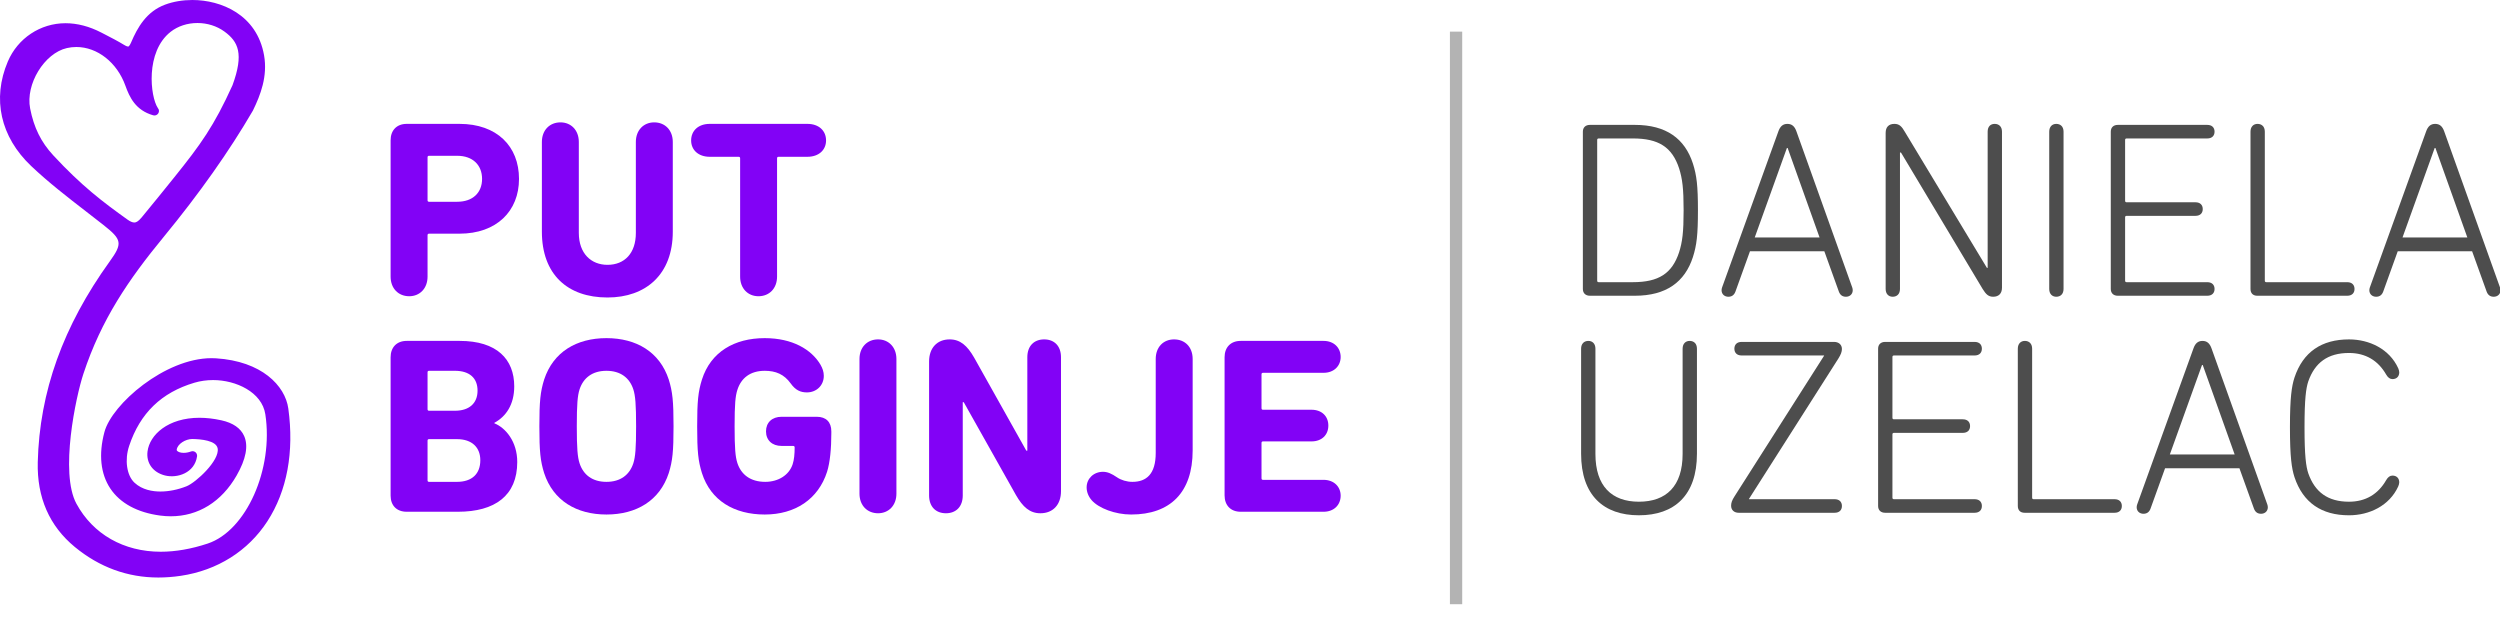
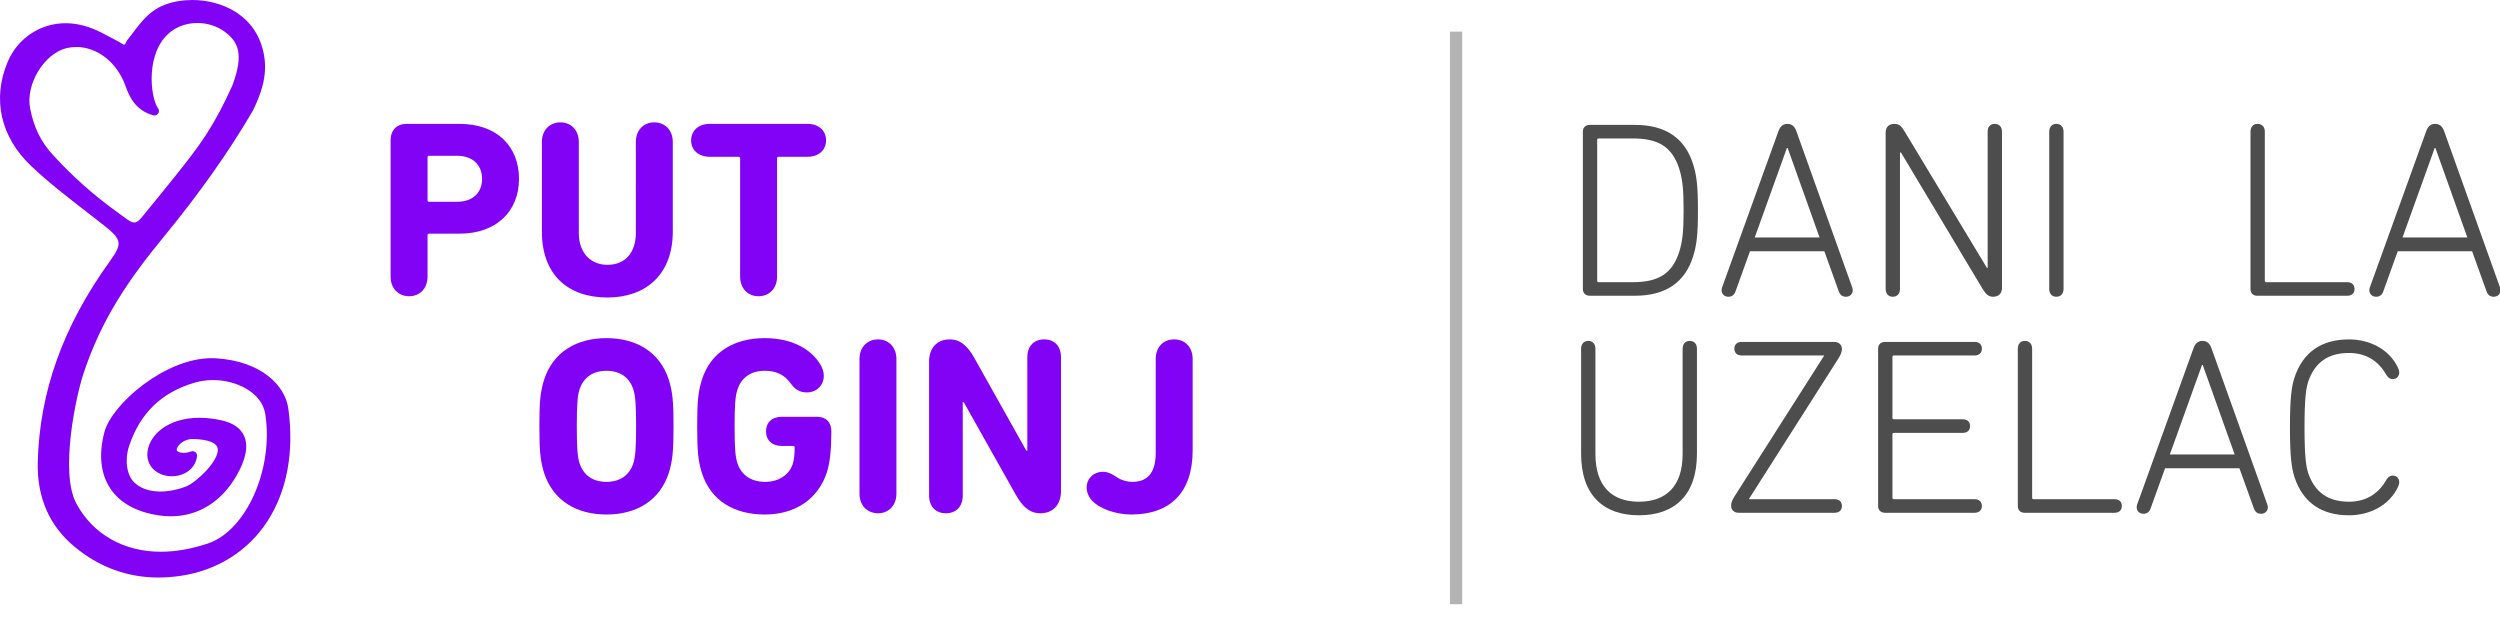
<svg xmlns="http://www.w3.org/2000/svg" version="1.1" id="Layer_1" x="0px" y="0px" width="1220.199px" height="310.337px" viewBox="0 0 1220.199 310.337" enable-background="new 0 0 1220.199 310.337" xml:space="preserve">
  <g>
    <g>
      <g>
        <path fill="#8202F6" d="M94,222.417c-0.967,6.633-8.122,8.725-12.953,7.513c-15.246-3.828-4.905-29.597,26.551-22.634     c14.445,3.199,11.152,14.668,5.987,23.69c-7.362,12.862-19.691,20.515-35.125,18.47c-21.731-2.881-30.832-17.498-25.357-38.021     c3.283-12.314,29.119-35.795,52.18-34.35c19.929,1.248,31.726,11.453,33.261,22.617c5.831,42.377-15.276,73.924-50.643,79.166     c-18.609,2.76-35.306-1.52-49.978-13.602c-12.552-10.342-17.679-23.961-17.29-39.645c0.893-35.992,13.842-67.781,34.69-96.715     c7.168-9.95,6.348-13.105-3.489-20.849c-11.87-9.345-24.175-18.271-35.105-28.629C2.344,65.798-1.557,48.289,5.846,30.893     c5.872-13.792,22.777-23.324,42.646-13.015c3.658,1.895,7.354,3.738,10.869,5.878c3.316,2.017,5.059,1.567,6.681-2.234     c3.142-7.361,7.272-14.22,15.325-17.201c15.502-5.75,41.24-0.356,45.349,23.058c1.611,9.174-1.263,17.443-5.229,25.569     c-12.608,21.668-28.141,42.861-43.269,61.253c-17.588,21.379-30.859,41.043-39.616,67.604     c-3.548,10.757-12.057,48.843-3.229,65.1c10.584,19.498,34.205,31.286,66.717,20.475c20.852-6.938,33.669-38.84,29.59-65.51     c-2.208-14.443-21.76-21.818-37.391-17.189c-16.719,4.955-27.823,15.727-33.333,32.246c-2.378,7.131-1.614,15.777,3.16,20.254     c6.844,6.43,18.385,5.9,27.734,2.205c7.508-2.965,32.237-26.883,2-27.321c-4.072-0.056-9.389,3.038-9.795,7.296     C83.778,222.241,88.184,224.513,94,222.417z M75.36,54.157c-7.68-2.2-10.201-7.835-12.11-13.14     c-5.101-14.186-18.286-22.62-31.082-19.705C20.007,24.084,9.997,40.344,12.544,53.354c2,10.216,5.835,17.479,11.852,23.974     c13.448,14.516,23.349,22.194,36.538,31.634c4.436,3.172,7.091,1.962,9.891-1.42c5.379-6.502,10.679-13.064,15.971-19.639     c12.708-15.792,19.563-25.219,28.735-45.488c5.616-15.303,3.688-22.697-4.713-28.81c-8.567-6.233-20.978-6.017-28.889,0.19     C68.512,24.31,70.823,47.87,75.36,54.157z" />
-         <path fill="#8202F6" d="M77.288,281.875c-15.036,0.002-28.751-5.016-40.766-14.908c-12.433-10.242-18.519-24.172-18.091-41.398     c0.851-34.305,12.334-66.344,35.104-97.947c6.36-8.828,6.045-10.661-3.065-17.832c-2.751-2.166-5.525-4.309-8.301-6.453     c-9.087-7.02-18.484-14.279-26.957-22.308C0.226,66.824-3.927,48.236,3.82,30.031c4.836-11.358,15.881-18.698,28.139-18.698     c5.772,0,11.675,1.545,17.546,4.591l1.676,0.865c3.087,1.59,6.28,3.234,9.324,5.087c1.232,0.75,1.814,0.861,2.052,0.861     c0.353,0,0.912-0.797,1.459-2.079C67.09,13.457,71.463,5.64,80.602,2.256C84.581,0.781,89.168,0,93.867,0     c13.968,0,31.52,7.071,35.017,26.998c1.799,10.249-1.73,19.357-5.419,26.916c-0.023,0.048-0.049,0.095-0.076,0.141     C111.917,73.771,97.291,94.477,79.917,115.6c-17.199,20.907-30.452,40.283-39.225,66.895     c-3.66,11.098-11.598,48.235-3.386,63.359c8.085,14.895,23.084,23.436,41.151,23.436c7.239,0,14.956-1.346,22.936-4     c18.804-6.256,32.201-36.326,28.108-63.088c-1.658-10.846-14.366-16.697-25.481-16.697c-3.163,0-6.228,0.434-9.108,1.285     c-16.118,4.777-26.543,14.862-31.87,30.832c-2.287,6.856-1.203,14.406,2.577,17.953c3.81,3.578,8.992,4.329,12.667,4.329     c4.095,0,8.504-0.887,12.751-2.565c4.587-1.812,16.266-12.627,15.197-18.476c-0.705-3.854-8.084-4.536-12.42-4.599h-0.001     c-3.222,0-7.298,2.447-7.571,5.304c-0.006,0.062-0.021,0.224,0.208,0.474c0.436,0.479,1.501,0.99,3.187,0.99l0,0     c1.136,0,2.352-0.23,3.615-0.686c0.726-0.262,1.54-0.124,2.139,0.365c0.599,0.49,0.897,1.258,0.786,2.022     c-1.184,8.116-9.65,10.834-15.667,9.33c-5.867-1.474-9.208-6.063-8.512-11.69c1.011-8.184,10.045-16.467,25.354-16.467     c3.398,0,7.005,0.416,10.72,1.238c5.665,1.255,9.398,3.839,11.097,7.68c2.125,4.805,0.888,11.282-3.675,19.256     c-7.346,12.834-18.76,19.903-32.139,19.904c-1.697,0-3.442-0.117-5.186-0.348c-11.125-1.475-19.528-6.03-24.302-13.172     c-4.795-7.176-5.796-16.719-2.894-27.6c3.62-13.58,29.539-36.048,52.25-36.048c0.735,0,1.473,0.022,2.194,0.067     c22.251,1.396,33.765,13.318,35.304,24.516c2.915,21.186-0.614,40.206-10.206,55.008c-9.417,14.529-24.438,23.989-42.295,26.637     C84.512,281.597,80.833,281.875,77.288,281.875z M31.959,15.736c-10.49,0-19.945,6.288-24.088,16.019     C0.783,48.412,4.466,64.776,18.242,77.833c8.312,7.876,17.619,15.066,26.62,22.019c2.786,2.152,5.571,4.304,8.333,6.478     c10.952,8.621,11.683,13.082,3.914,23.866c-22.235,30.861-33.447,62.094-34.275,95.483c-0.393,15.805,5.155,28.554,16.489,37.891     c11.205,9.228,23.979,13.905,37.966,13.905c3.33-0.001,6.792-0.264,10.29-0.782c34.782-5.155,54.387-35.976,48.785-76.688     c-1.295-9.422-11.45-19.48-31.217-20.721c-21.986-1.371-46.874,21.313-49.915,32.721c-2.566,9.619-1.771,17.926,2.3,24.017     c4.049,6.06,11.387,9.95,21.22,11.254c13.659,1.813,25.559-4.512,32.924-17.38c3.776-6.598,4.976-11.882,3.47-15.287     c-1.101-2.488-3.8-4.227-8.022-5.161c-3.403-0.753-6.689-1.135-9.769-1.135c-12.618,0-20.229,6.493-20.985,12.604     c-0.425,3.434,1.476,5.94,5.214,6.881c0.688,0.172,1.431,0.26,2.209,0.26c1.875,0,4.755-0.624,6.532-2.639     c-0.23,0.014-0.458,0.02-0.686,0.02c0,0,0,0-0.001,0c-2.69,0-5.04-0.887-6.444-2.432c-0.992-1.092-1.465-2.459-1.333-3.854     c0.523-5.476,6.68-9.289,11.878-9.289l0.139,0.001c10.106,0.146,15.72,2.908,16.689,8.209     c1.656,9.059-12.753,21.325-17.91,23.362c-4.757,1.88-9.726,2.874-14.369,2.874c-6.413,0-11.834-1.91-15.681-5.523     c-5.051-4.736-6.59-14.013-3.741-22.555c5.734-17.191,17.441-28.518,34.796-33.66c3.287-0.974,6.772-1.468,10.359-1.468     c13.273,0,27.782,7.021,29.833,20.435c4.465,29.194-10.054,60.938-31.071,67.932c-8.43,2.805-16.614,4.226-24.326,4.226     c-19.732,0-36.142-9.381-45.021-25.735c-9.703-17.869,0.122-57.892,3.073-66.84c8.987-27.261,22.493-47.025,40.006-68.313     c16.96-20.62,31.837-41.675,43.026-60.893c3.535-7.252,6.577-15.197,5.004-24.151c-3.025-17.239-18.418-23.355-30.68-23.355     c-4.182,0-8.239,0.685-11.735,1.98c-7.574,2.804-11.36,9.662-14.065,16.001c-0.555,1.3-2.028,4.754-5.509,4.754     c-1.275,0-2.655-0.478-4.341-1.503c-2.91-1.771-6.032-3.379-9.051-4.934l-1.687-0.87C42.239,17.114,37.019,15.736,31.959,15.736z      M65.553,113.008c-1.848,0-3.778-0.738-5.901-2.256c-12.266-8.78-22.769-16.706-36.872-31.929     c-6.572-7.093-10.396-14.818-12.397-25.047c-2.762-14.11,7.985-31.577,21.295-34.61c1.833-0.417,3.712-0.629,5.587-0.629     c12.106,0,23.381,8.735,28.056,21.736c1.277,3.548,2.725,6.919,5.688,9.285c-2.857-10.28-2.286-28.21,9.561-37.496     c4.298-3.373,9.913-5.23,15.809-5.23c5.721,0,11.308,1.773,15.733,4.993c9.649,7.021,11.187,15.811,5.484,31.348     c-0.019,0.051-0.039,0.101-0.061,0.149c-9.219,20.371-16.248,30.082-29.025,45.96c-4.792,5.953-10.374,12.873-15.99,19.662     C70.954,110.836,68.748,113.008,65.553,113.008z M37.266,22.94c-1.546,0-3.097,0.174-4.609,0.519     c-11.036,2.515-20.264,17.664-17.953,29.472c1.835,9.379,5.322,16.442,11.306,22.9c13.822,14.919,24.145,22.708,36.204,31.34     c1.33,0.951,2.454,1.434,3.339,1.434c0.714,0,1.765-0.281,3.575-2.467c5.598-6.768,11.169-13.674,15.952-19.616     c12.81-15.919,19.376-24.992,28.41-44.942c5.632-15.391,2.809-21.263-3.969-26.195c-3.678-2.676-8.345-4.15-13.142-4.15     c-4.915,0-9.565,1.524-13.092,4.292c-12.459,9.767-9.938,31.667-6.267,37.162c0.349,0.39,0.562,0.904,0.562,1.469     c0,1.214-0.982,2.198-2.195,2.202c-0.209,0.011-0.423-0.025-0.633-0.085c-8.593-2.461-11.513-8.781-13.575-14.511     C57.13,30.504,47.521,22.94,37.266,22.94z" />
+         <path fill="#8202F6" d="M77.288,281.875c-15.036,0.002-28.751-5.016-40.766-14.908c-12.433-10.242-18.519-24.172-18.091-41.398     c0.851-34.305,12.334-66.344,35.104-97.947c6.36-8.828,6.045-10.661-3.065-17.832c-2.751-2.166-5.525-4.309-8.301-6.453     c-9.087-7.02-18.484-14.279-26.957-22.308C0.226,66.824-3.927,48.236,3.82,30.031c4.836-11.358,15.881-18.698,28.139-18.698     c5.772,0,11.675,1.545,17.546,4.591l1.676,0.865c3.087,1.59,6.28,3.234,9.324,5.087c0.353,0,0.912-0.797,1.459-2.079C67.09,13.457,71.463,5.64,80.602,2.256C84.581,0.781,89.168,0,93.867,0     c13.968,0,31.52,7.071,35.017,26.998c1.799,10.249-1.73,19.357-5.419,26.916c-0.023,0.048-0.049,0.095-0.076,0.141     C111.917,73.771,97.291,94.477,79.917,115.6c-17.199,20.907-30.452,40.283-39.225,66.895     c-3.66,11.098-11.598,48.235-3.386,63.359c8.085,14.895,23.084,23.436,41.151,23.436c7.239,0,14.956-1.346,22.936-4     c18.804-6.256,32.201-36.326,28.108-63.088c-1.658-10.846-14.366-16.697-25.481-16.697c-3.163,0-6.228,0.434-9.108,1.285     c-16.118,4.777-26.543,14.862-31.87,30.832c-2.287,6.856-1.203,14.406,2.577,17.953c3.81,3.578,8.992,4.329,12.667,4.329     c4.095,0,8.504-0.887,12.751-2.565c4.587-1.812,16.266-12.627,15.197-18.476c-0.705-3.854-8.084-4.536-12.42-4.599h-0.001     c-3.222,0-7.298,2.447-7.571,5.304c-0.006,0.062-0.021,0.224,0.208,0.474c0.436,0.479,1.501,0.99,3.187,0.99l0,0     c1.136,0,2.352-0.23,3.615-0.686c0.726-0.262,1.54-0.124,2.139,0.365c0.599,0.49,0.897,1.258,0.786,2.022     c-1.184,8.116-9.65,10.834-15.667,9.33c-5.867-1.474-9.208-6.063-8.512-11.69c1.011-8.184,10.045-16.467,25.354-16.467     c3.398,0,7.005,0.416,10.72,1.238c5.665,1.255,9.398,3.839,11.097,7.68c2.125,4.805,0.888,11.282-3.675,19.256     c-7.346,12.834-18.76,19.903-32.139,19.904c-1.697,0-3.442-0.117-5.186-0.348c-11.125-1.475-19.528-6.03-24.302-13.172     c-4.795-7.176-5.796-16.719-2.894-27.6c3.62-13.58,29.539-36.048,52.25-36.048c0.735,0,1.473,0.022,2.194,0.067     c22.251,1.396,33.765,13.318,35.304,24.516c2.915,21.186-0.614,40.206-10.206,55.008c-9.417,14.529-24.438,23.989-42.295,26.637     C84.512,281.597,80.833,281.875,77.288,281.875z M31.959,15.736c-10.49,0-19.945,6.288-24.088,16.019     C0.783,48.412,4.466,64.776,18.242,77.833c8.312,7.876,17.619,15.066,26.62,22.019c2.786,2.152,5.571,4.304,8.333,6.478     c10.952,8.621,11.683,13.082,3.914,23.866c-22.235,30.861-33.447,62.094-34.275,95.483c-0.393,15.805,5.155,28.554,16.489,37.891     c11.205,9.228,23.979,13.905,37.966,13.905c3.33-0.001,6.792-0.264,10.29-0.782c34.782-5.155,54.387-35.976,48.785-76.688     c-1.295-9.422-11.45-19.48-31.217-20.721c-21.986-1.371-46.874,21.313-49.915,32.721c-2.566,9.619-1.771,17.926,2.3,24.017     c4.049,6.06,11.387,9.95,21.22,11.254c13.659,1.813,25.559-4.512,32.924-17.38c3.776-6.598,4.976-11.882,3.47-15.287     c-1.101-2.488-3.8-4.227-8.022-5.161c-3.403-0.753-6.689-1.135-9.769-1.135c-12.618,0-20.229,6.493-20.985,12.604     c-0.425,3.434,1.476,5.94,5.214,6.881c0.688,0.172,1.431,0.26,2.209,0.26c1.875,0,4.755-0.624,6.532-2.639     c-0.23,0.014-0.458,0.02-0.686,0.02c0,0,0,0-0.001,0c-2.69,0-5.04-0.887-6.444-2.432c-0.992-1.092-1.465-2.459-1.333-3.854     c0.523-5.476,6.68-9.289,11.878-9.289l0.139,0.001c10.106,0.146,15.72,2.908,16.689,8.209     c1.656,9.059-12.753,21.325-17.91,23.362c-4.757,1.88-9.726,2.874-14.369,2.874c-6.413,0-11.834-1.91-15.681-5.523     c-5.051-4.736-6.59-14.013-3.741-22.555c5.734-17.191,17.441-28.518,34.796-33.66c3.287-0.974,6.772-1.468,10.359-1.468     c13.273,0,27.782,7.021,29.833,20.435c4.465,29.194-10.054,60.938-31.071,67.932c-8.43,2.805-16.614,4.226-24.326,4.226     c-19.732,0-36.142-9.381-45.021-25.735c-9.703-17.869,0.122-57.892,3.073-66.84c8.987-27.261,22.493-47.025,40.006-68.313     c16.96-20.62,31.837-41.675,43.026-60.893c3.535-7.252,6.577-15.197,5.004-24.151c-3.025-17.239-18.418-23.355-30.68-23.355     c-4.182,0-8.239,0.685-11.735,1.98c-7.574,2.804-11.36,9.662-14.065,16.001c-0.555,1.3-2.028,4.754-5.509,4.754     c-1.275,0-2.655-0.478-4.341-1.503c-2.91-1.771-6.032-3.379-9.051-4.934l-1.687-0.87C42.239,17.114,37.019,15.736,31.959,15.736z      M65.553,113.008c-1.848,0-3.778-0.738-5.901-2.256c-12.266-8.78-22.769-16.706-36.872-31.929     c-6.572-7.093-10.396-14.818-12.397-25.047c-2.762-14.11,7.985-31.577,21.295-34.61c1.833-0.417,3.712-0.629,5.587-0.629     c12.106,0,23.381,8.735,28.056,21.736c1.277,3.548,2.725,6.919,5.688,9.285c-2.857-10.28-2.286-28.21,9.561-37.496     c4.298-3.373,9.913-5.23,15.809-5.23c5.721,0,11.308,1.773,15.733,4.993c9.649,7.021,11.187,15.811,5.484,31.348     c-0.019,0.051-0.039,0.101-0.061,0.149c-9.219,20.371-16.248,30.082-29.025,45.96c-4.792,5.953-10.374,12.873-15.99,19.662     C70.954,110.836,68.748,113.008,65.553,113.008z M37.266,22.94c-1.546,0-3.097,0.174-4.609,0.519     c-11.036,2.515-20.264,17.664-17.953,29.472c1.835,9.379,5.322,16.442,11.306,22.9c13.822,14.919,24.145,22.708,36.204,31.34     c1.33,0.951,2.454,1.434,3.339,1.434c0.714,0,1.765-0.281,3.575-2.467c5.598-6.768,11.169-13.674,15.952-19.616     c12.81-15.919,19.376-24.992,28.41-44.942c5.632-15.391,2.809-21.263-3.969-26.195c-3.678-2.676-8.345-4.15-13.142-4.15     c-4.915,0-9.565,1.524-13.092,4.292c-12.459,9.767-9.938,31.667-6.267,37.162c0.349,0.39,0.562,0.904,0.562,1.469     c0,1.214-0.982,2.198-2.195,2.202c-0.209,0.011-0.423-0.025-0.633-0.085c-8.593-2.461-11.513-8.781-13.575-14.511     C57.13,30.504,47.521,22.94,37.266,22.94z" />
      </g>
    </g>
    <g>
      <path fill="#8202F6" d="M190.651,135.023V68.432c0-4.783,2.943-7.971,7.849-7.971h25.753c18.272,0,29.064,10.915,29.064,26.857    c0,15.697-10.915,26.734-29.064,26.734h-14.839c-0.491,0-0.736,0.245-0.736,0.736v20.235c0,5.764-3.802,9.565-8.952,9.565    C194.453,144.588,190.651,140.787,190.651,135.023z M235.291,87.318c0-6.745-4.538-11.282-12.141-11.282h-13.735    c-0.491,0-0.736,0.245-0.736,0.736v20.97c0,0.491,0.245,0.736,0.736,0.736h13.735C230.753,98.478,235.291,94.063,235.291,87.318z" />
      <path fill="#8202F6" d="M264.481,113.071v-43.78c0-5.764,3.802-9.565,9.075-9.565c5.151,0,8.953,3.802,8.953,9.565v44.394    c0,10.056,6.009,15.574,13.98,15.574c8.339,0,13.858-5.641,13.858-15.574V69.291c0-5.764,3.802-9.565,8.953-9.565    c5.273,0,9.075,3.802,9.075,9.565v43.781c0,20.848-13.122,32.13-31.885,32.13C276.99,145.202,264.481,133.919,264.481,113.071z" />
      <path fill="#8202F6" d="M361.242,135.023V77.262c0-0.49-0.246-0.736-0.736-0.736h-14.103c-5.52,0-9.075-3.311-9.075-7.971    c0-4.783,3.558-8.094,9.075-8.094h47.705c5.519,0,9.074,3.311,9.074,8.094c0,4.66-3.557,7.971-9.074,7.971h-14.104    c-0.49,0-0.736,0.246-0.736,0.736v57.761c0,5.764-3.801,9.565-9.074,9.565C365.045,144.588,361.242,140.787,361.242,135.023z" />
-       <path fill="#8202F6" d="M190.651,174.356c0-4.781,2.943-7.971,7.849-7.971h25.876c18.15,0,26.612,8.951,26.612,22.197    c0,8.951-4.047,14.715-9.688,17.781v0.245c5.519,2.207,11.16,8.952,11.16,18.886c0,16.434-10.915,24.281-28.942,24.281H198.5    c-4.905,0-7.849-3.064-7.849-7.849V174.356z M222.046,200.479c6.868,0,11.037-3.557,11.037-9.813    c0-6.254-4.047-9.688-11.037-9.688h-12.631c-0.491,0-0.736,0.245-0.736,0.734v18.027c0,0.49,0.245,0.736,0.736,0.736h12.631    V200.479z M209.415,235.184h13.612c7.358,0,11.405-3.924,11.405-10.547c0-6.254-4.047-10.301-11.405-10.301h-13.612    c-0.491,0-0.736,0.244-0.736,0.734v19.377C208.679,234.938,208.924,235.184,209.415,235.184z" />
      <path fill="#8202F6" d="M265.583,230.892c-1.839-5.888-2.33-10.547-2.33-22.812c0-12.263,0.491-16.922,2.33-22.81    c4.415-13.489,15.82-20.233,30.414-20.233c14.594,0,25.999,6.744,30.414,20.233c1.839,5.888,2.33,10.547,2.33,22.81    c0,12.265-0.491,16.924-2.33,22.812c-4.415,13.489-15.82,20.233-30.414,20.233C281.403,251.125,269.998,244.381,265.583,230.892z     M309.119,226.108c0.981-3.064,1.349-7.234,1.349-18.027c0-10.791-0.368-14.961-1.349-18.026    c-1.84-5.642-6.254-9.074-13.122-9.074s-11.282,3.435-13.122,9.074c-0.981,3.065-1.349,7.235-1.349,18.026    c0,10.793,0.368,14.963,1.349,18.027c1.84,5.643,6.254,9.075,13.122,9.075S307.279,231.75,309.119,226.108z" />
      <path fill="#8202F6" d="M340.271,208.081c0-12.263,0.49-16.922,2.33-22.81c4.291-13.489,15.818-20.233,30.658-20.233    c13.49,0,22.811,5.519,27.225,12.998c0.98,1.717,1.595,3.435,1.595,5.396c0,4.783-3.679,8.094-8.218,8.094    c-3.063,0-5.518-0.98-7.971-4.414c-3.188-4.415-7.234-6.132-12.631-6.132c-7.113,0-11.527,3.556-13.367,9.319    c-0.979,3.066-1.35,6.99-1.35,17.781c0,10.793,0.369,14.84,1.35,17.905c1.84,5.642,6.377,9.197,13.611,9.197    c6.377,0,11.65-3.312,13.367-8.584c0.736-2.208,0.982-5.028,0.982-8.218c0-0.489-0.246-0.734-0.736-0.734h-5.641    c-4.66,0-7.604-2.82-7.604-7.113c0-4.291,2.942-7.113,7.604-7.113h17.168c4.536,0,7.112,2.576,7.112,7.113v0.858    c0,7.358-0.612,14.226-2.084,18.886c-4.293,13.367-15.576,20.848-30.414,20.848c-14.84,0-26.366-6.744-30.657-20.233    C340.763,225.004,340.271,220.345,340.271,208.081z" />
      <path fill="#8202F6" d="M419.496,175.215c0-5.764,3.801-9.565,9.074-9.565c5.149,0,8.953,3.802,8.953,9.565v65.732    c0,5.764-3.804,9.564-8.953,9.564c-5.273,0-9.074-3.801-9.074-9.564V175.215z" />
      <path fill="#8202F6" d="M453.467,176.441c0-6.622,3.924-10.792,10.056-10.792c5.149,0,8.584,3.066,11.896,8.83l25.508,45.498h0.49    v-45.621c0-5.52,3.311-8.707,8.217-8.707c4.904,0,8.217,3.188,8.217,8.707v65.365c0,6.621-3.924,10.791-10.057,10.791    c-5.15,0-8.584-3.065-11.895-8.829l-25.511-45.375h-0.489v45.497c0,5.52-3.312,8.707-8.218,8.707    c-4.903,0-8.215-3.188-8.215-8.707L453.467,176.441L453.467,176.441z" />
      <path fill="#8202F6" d="M530.361,237.881c0-4.291,3.436-7.604,7.973-7.604c2.207,0,4.17,0.857,6.867,2.698    c1.963,1.349,4.783,2.207,7.479,2.207c6.867,0,11.404-3.802,11.404-14.103v-45.865c0-5.887,3.803-9.566,8.953-9.566    c5.272,0,9.074,3.68,9.074,9.566v44.639c0,20.479-10.914,31.271-30.045,31.271c-7.728,0-15.82-3.065-19.255-6.99    C531.221,242.297,530.361,240.088,530.361,237.881z" />
-       <path fill="#8202F6" d="M597.691,174.356c0-4.781,2.942-7.971,7.85-7.971h40.469c5.027,0,8.34,3.311,8.34,7.849    c0,4.415-3.313,7.726-8.34,7.726h-29.555c-0.49,0-0.736,0.246-0.736,0.736v16.557c0,0.49,0.246,0.734,0.736,0.734h23.668    c5.027,0,8.217,3.188,8.217,7.727c0,4.537-3.189,7.727-8.217,7.727h-23.668c-0.49,0-0.736,0.245-0.736,0.736v17.291    c0,0.49,0.246,0.736,0.736,0.736h29.555c5.027,0,8.34,3.311,8.34,7.726c0,4.536-3.313,7.849-8.34,7.849h-40.469    c-4.906,0-7.85-3.188-7.85-7.972V174.356z" />
    </g>
  </g>
  <g>
    <path fill="#4D4D4D" d="M772.563,64.266c0-2.085,1.35-3.311,3.434-3.311h21.952c15.329,0,24.404,6.745,28.329,18.886   c1.839,5.764,2.452,10.792,2.452,22.81s-0.613,17.046-2.452,22.81c-3.925,12.141-13,18.885-28.329,18.885h-21.952   c-2.084,0-3.434-1.227-3.434-3.311V64.266z M780.29,137.725h16.678c12.51,0,19.131-4.17,22.565-14.594   c1.595-5.028,2.207-9.811,2.207-20.48c0-10.669-0.612-15.452-2.207-20.48c-3.435-10.424-10.056-14.594-22.565-14.594H780.29   c-0.49,0-0.736,0.245-0.736,0.736v68.676C779.554,137.479,779.8,137.725,780.29,137.725z" />
    <path fill="#4D4D4D" d="M840.509,140.3l27.471-76.156c0.857-2.453,2.207-3.679,4.414-3.679c2.208,0,3.557,1.227,4.415,3.679   l27.226,76.156c0.122,0.368,0.244,0.858,0.244,1.349c0,1.963-1.471,3.188-3.311,3.188c-1.717,0-2.82-0.857-3.434-2.451   l-7.113-19.745h-36.3l-7.112,19.745c-0.613,1.594-1.717,2.451-3.434,2.451c-1.84,0-3.312-1.225-3.312-3.188   C840.264,141.158,840.386,140.668,840.509,140.3z M888.091,115.896l-15.574-43.658h-0.368l-15.697,43.658H888.091z" />
    <path fill="#4D4D4D" d="M920.347,64.879c0-2.821,1.472-4.415,4.293-4.415c2.33,0,3.556,1.227,5.027,3.802l40.102,66.468h0.368   V64.266c0-2.453,1.349-3.802,3.434-3.802s3.557,1.349,3.557,3.802v76.156c0,2.821-1.594,4.415-4.292,4.415   c-2.33,0-3.557-1.225-5.151-3.801l-39.855-66.59h-0.491v66.59c0,2.454-1.472,3.801-3.556,3.801c-1.963,0-3.435-1.348-3.435-3.801   V64.879z" />
    <path fill="#4D4D4D" d="M1000.184,64.266c0-2.453,1.472-3.802,3.435-3.802c2.084,0,3.556,1.349,3.556,3.802v76.769   c0,2.454-1.472,3.801-3.556,3.801c-1.963,0-3.435-1.348-3.435-3.801V64.266z" />
-     <path fill="#4D4D4D" d="M1030.23,64.266c0-2.085,1.35-3.311,3.435-3.311h43.657c2.33,0,3.557,1.349,3.557,3.311   c0,1.962-1.227,3.311-3.557,3.311h-39.365c-0.491,0-0.736,0.245-0.736,0.736v29.678c0,0.491,0.245,0.736,0.736,0.736h33.602   c2.33,0,3.557,1.349,3.557,3.311c0,1.962-1.227,3.311-3.557,3.311h-33.602c-0.491,0-0.736,0.246-0.736,0.736v30.904   c0,0.49,0.245,0.736,0.736,0.736h39.365c2.33,0,3.557,1.349,3.557,3.311c0,1.963-1.227,3.311-3.557,3.311h-43.657   c-2.085,0-3.435-1.227-3.435-3.311V64.266z" />
    <path fill="#4D4D4D" d="M1098.419,64.266c0-2.453,1.472-3.802,3.435-3.802c2.084,0,3.556,1.349,3.556,3.802v72.723   c0,0.49,0.245,0.736,0.736,0.736h39.488c2.33,0,3.557,1.349,3.557,3.311c0,1.963-1.227,3.311-3.557,3.311h-43.903   c-2.085,0-3.312-1.227-3.312-3.311V64.266z" />
    <path fill="#4D4D4D" d="M1156.675,140.3l27.47-76.156c0.858-2.453,2.207-3.679,4.415-3.679c2.207,0,3.557,1.227,4.415,3.679   l27.225,76.156c0.123,0.368,0.245,0.858,0.245,1.349c0,1.963-1.472,3.188-3.311,3.188c-1.718,0-2.821-0.857-3.435-2.451   l-7.112-19.745h-36.3l-7.113,19.745c-0.613,1.594-1.717,2.451-3.434,2.451c-1.84,0-3.312-1.225-3.312-3.188   C1156.429,141.158,1156.552,140.668,1156.675,140.3z M1204.257,115.896l-15.575-43.658h-0.367l-15.697,43.658H1204.257z" />
    <path fill="#4D4D4D" d="M771.706,221.452V170.19c0-2.451,1.471-3.801,3.556-3.801c1.962,0,3.434,1.35,3.434,3.801v51.385   c0,15.697,7.972,23.301,21.216,23.301c13.367,0,21.339-7.604,21.339-23.301V170.19c0-2.451,1.472-3.801,3.434-3.801   c2.085,0,3.557,1.35,3.557,3.801v51.262c0,20.357-11.037,30.047-28.329,30.047C782.743,251.499,771.706,241.809,771.706,221.452z" />
    <path fill="#4D4D4D" d="M848.601,250.272c-2.207,0-3.679-1.35-3.679-3.434c0-1.35,0.368-2.576,1.717-4.66l43.657-68.553v-0.123   h-40.224c-2.33,0-3.556-1.35-3.556-3.313c0-1.961,1.226-3.311,3.556-3.311h45.13c2.207,0,3.802,1.35,3.802,3.434   c0,1.35-0.491,2.699-1.718,4.66l-43.657,68.553v0.123h41.818c2.33,0,3.557,1.35,3.557,3.311c0,1.963-1.227,3.313-3.557,3.313   H848.601z" />
    <path fill="#4D4D4D" d="M916.666,170.19c0-2.084,1.349-3.311,3.434-3.311h43.658c2.33,0,3.557,1.35,3.557,3.311   c0,1.963-1.227,3.313-3.557,3.313h-39.366c-0.49,0-0.735,0.244-0.735,0.736v29.676c0,0.492,0.245,0.736,0.735,0.736h33.603   c2.33,0,3.556,1.35,3.556,3.313c0,1.961-1.226,3.311-3.556,3.311h-33.603c-0.49,0-0.735,0.244-0.735,0.736v30.902   c0,0.492,0.245,0.736,0.735,0.736h39.366c2.33,0,3.557,1.35,3.557,3.311c0,1.963-1.227,3.313-3.557,3.313H920.1   c-2.085,0-3.434-1.227-3.434-3.313V170.19z" />
    <path fill="#4D4D4D" d="M984.854,170.19c0-2.451,1.472-3.801,3.435-3.801c2.084,0,3.556,1.35,3.556,3.801v72.723   c0,0.492,0.245,0.736,0.736,0.736h39.488c2.33,0,3.557,1.35,3.557,3.311c0,1.963-1.227,3.313-3.557,3.313h-43.903   c-2.085,0-3.312-1.227-3.312-3.313V170.19z" />
    <path fill="#4D4D4D" d="M1043.109,246.225l27.47-76.156c0.858-2.453,2.207-3.68,4.415-3.68c2.207,0,3.557,1.227,4.415,3.68   l27.225,76.156c0.123,0.367,0.245,0.857,0.245,1.348c0,1.963-1.472,3.189-3.311,3.189c-1.718,0-2.821-0.859-3.435-2.453   l-7.112-19.744h-36.3l-7.113,19.744c-0.613,1.594-1.717,2.453-3.434,2.453c-1.84,0-3.312-1.227-3.312-3.189   C1042.863,247.083,1042.986,246.592,1043.109,246.225z M1090.691,221.821l-15.575-43.658h-0.367l-15.697,43.658H1090.691z" />
    <path fill="#4D4D4D" d="M1117.676,208.575c0-14.592,0.858-20.111,2.207-24.281c4.17-12.508,13.244-18.641,26.611-18.641   c9.934,0,19.745,4.66,24.037,14.104c0.245,0.613,0.49,1.35,0.49,1.963c0,2.084-1.349,3.311-3.312,3.311   c-1.226,0-2.207-0.736-3.065-2.207c-3.924-6.867-10.056-10.547-18.15-10.547c-10.424,0-16.678,4.783-19.866,13.857   c-1.104,3.311-1.84,8.463-1.84,22.441c0,13.98,0.736,19.133,1.84,22.443c3.188,9.074,9.442,13.857,19.866,13.857   c8.095,0,14.227-3.68,18.15-10.547c0.858-1.471,1.84-2.207,3.065-2.207c1.963,0,3.312,1.227,3.312,3.311   c0,0.613-0.245,1.35-0.49,1.963c-4.292,9.443-14.104,14.104-24.037,14.104c-13.367,0-22.441-6.133-26.611-18.641   C1118.534,228.688,1117.676,223.168,1117.676,208.575z" />
  </g>
  <rect x="707.675" y="15.438" fill="#B3B3B3" width="6" height="279.461" />
</svg>